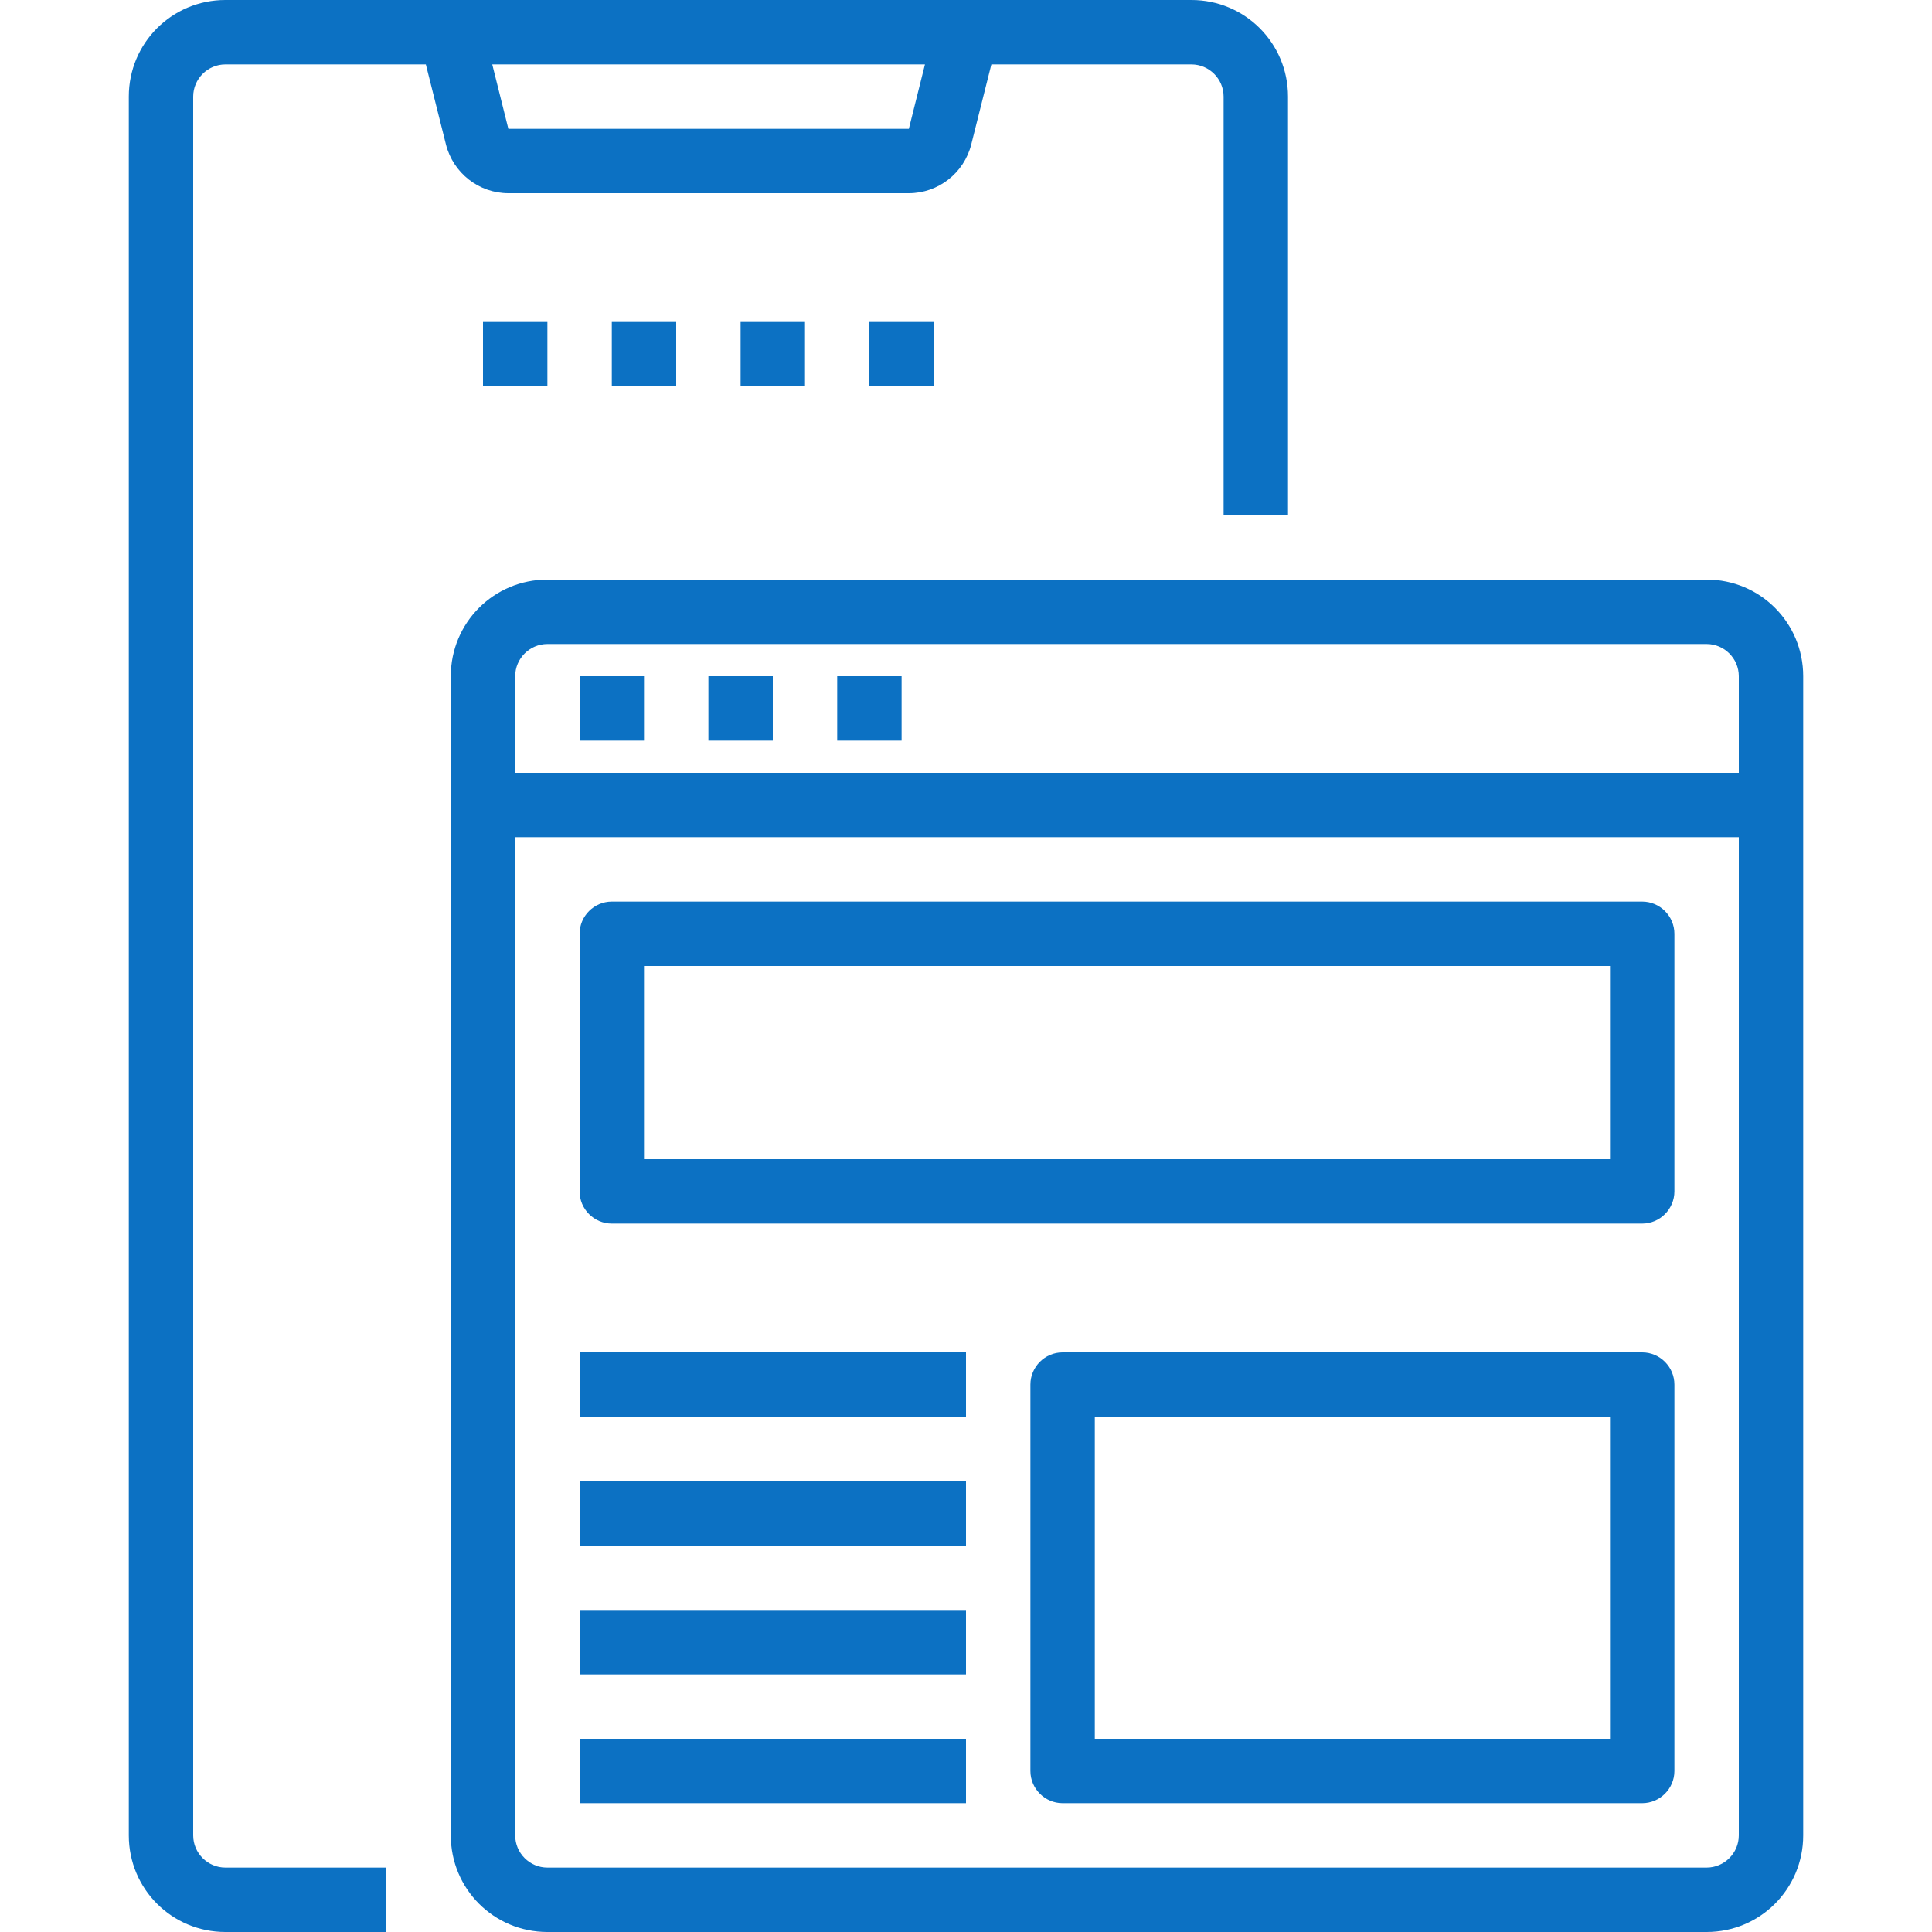
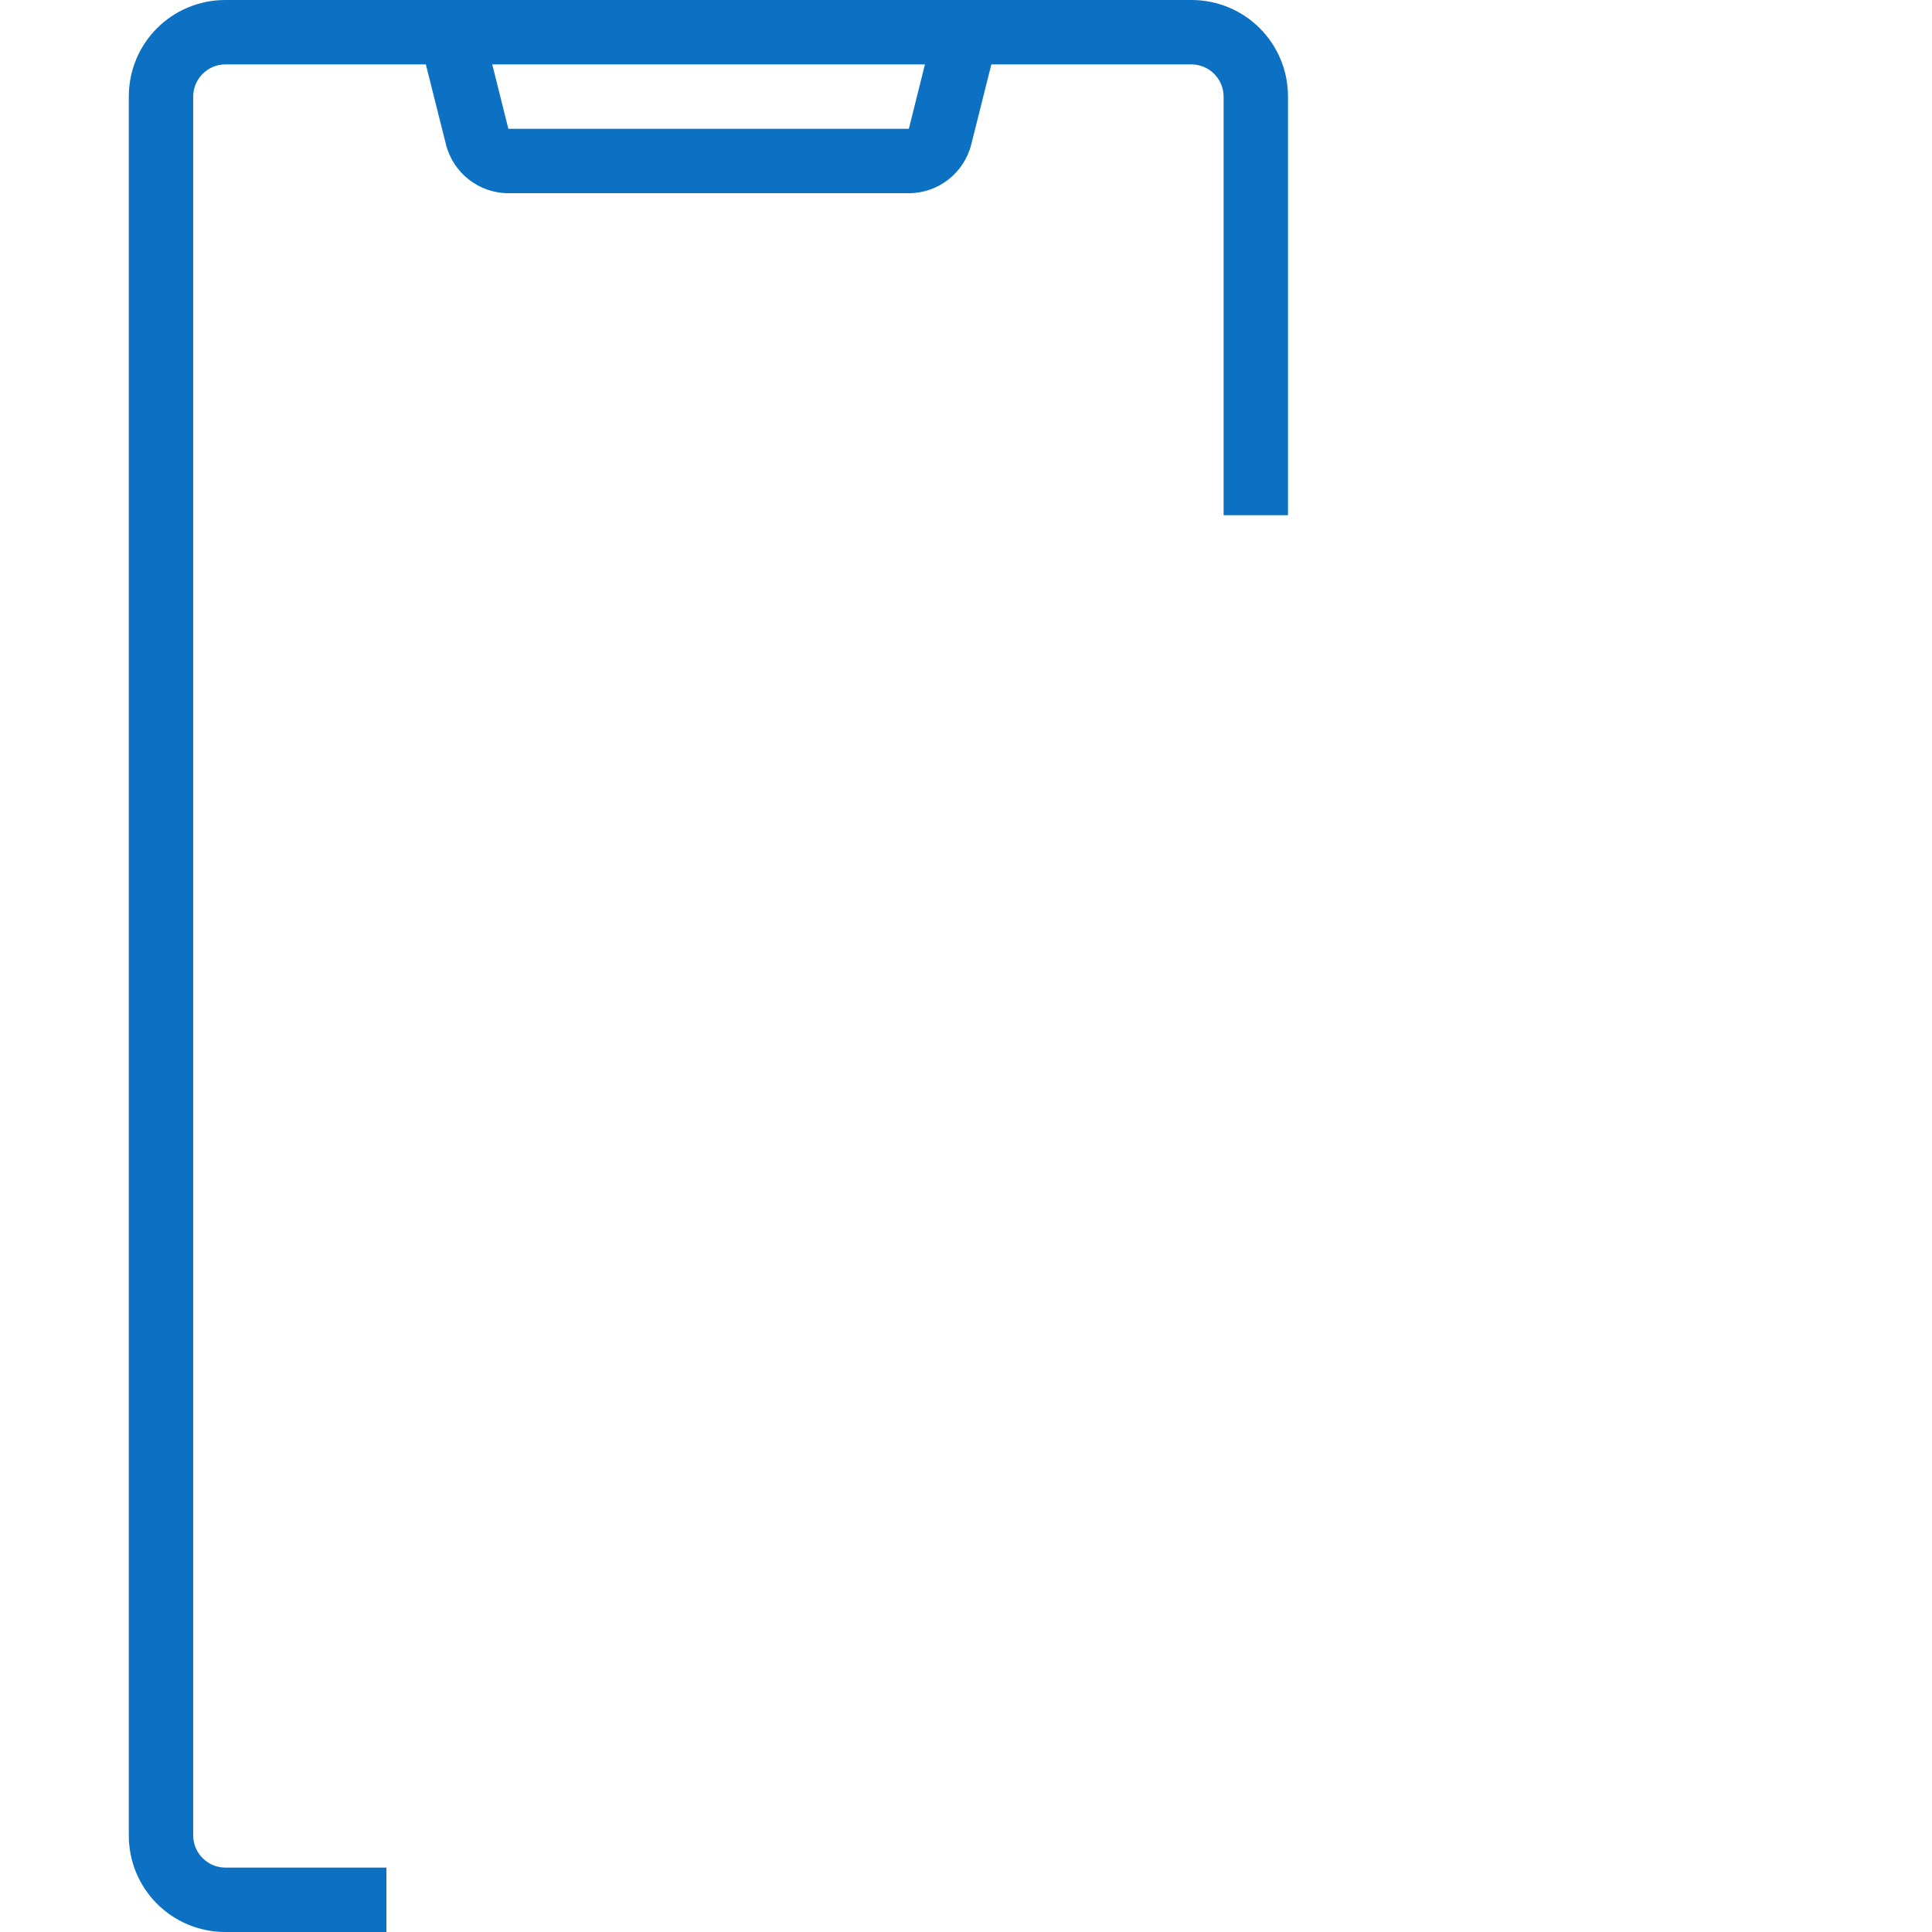
<svg xmlns="http://www.w3.org/2000/svg" version="1.1" id="Layer_1" x="0" y="0" viewBox="0 0 480 480" style="enable-background:new 0 0 480 480" xml:space="preserve">
  <style>.st0{fill:#0c71c3}</style>
  <path class="st0" d="M56 16h49.8l5 19.9C112.6 43 119 48 126.3 48h99.5c7.3 0 13.7-5 15.5-12.1l5-19.9H296c4.4 0 8 3.6 8 8v104h16V24c0-13.3-10.7-24-24-24H56C42.7 0 32 10.7 32 24v432c0 13.3 10.7 24 24 24h40v-16H56c-4.4 0-8-3.6-8-8V24c0-4.4 3.6-8 8-8zm169.8 16h-99.5l-4-16h107.5l-4 16z" />
-   <path class="st0" d="M424 144H136c-13.3 0-24 10.7-24 24v288c0 13.3 10.7 24 24 24h288c13.3 0 24-10.7 24-24V168c0-13.3-10.7-24-24-24zm-288 16h288c4.4 0 8 3.6 8 8v24H128v-24c0-4.4 3.6-8 8-8zm288 304H136c-4.4 0-8-3.6-8-8V208h304v248c0 4.4-3.6 8-8 8z" />
-   <path class="st0" d="M144 168h16v16h-16v-16zM176 168h16v16h-16v-16zM208 168h16v16h-16v-16zM120 80h16v16h-16V80zM152 80h16v16h-16V80zM184 80h16v16h-16V80zM216 80h16v16h-16V80zM408 224H152c-4.4 0-8 3.6-8 8v64c0 4.4 3.6 8 8 8h256c4.4 0 8-3.6 8-8v-64c0-4.4-3.6-8-8-8zm-8 64H160v-48h240v48zM144 336h96v16h-96v-16zM144 368h96v16h-96v-16zM144 400h96v16h-96v-16zM144 432h96v16h-96v-16zM408 336H264c-4.4 0-8 3.6-8 8v96c0 4.4 3.6 8 8 8h144c4.4 0 8-3.6 8-8v-96c0-4.4-3.6-8-8-8zm-8 96H272v-80h128v80z" />
</svg>